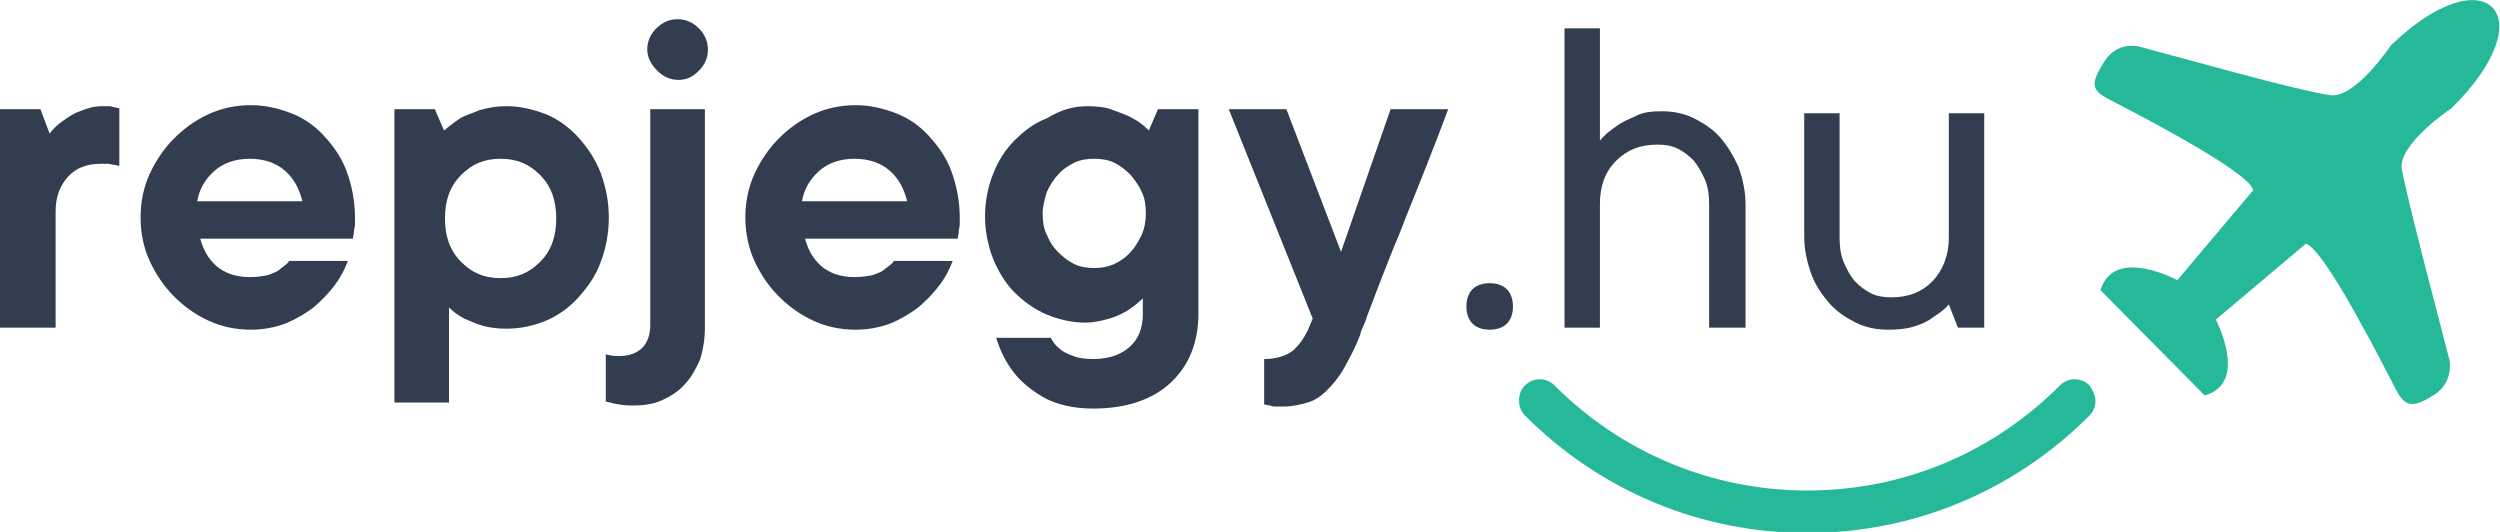
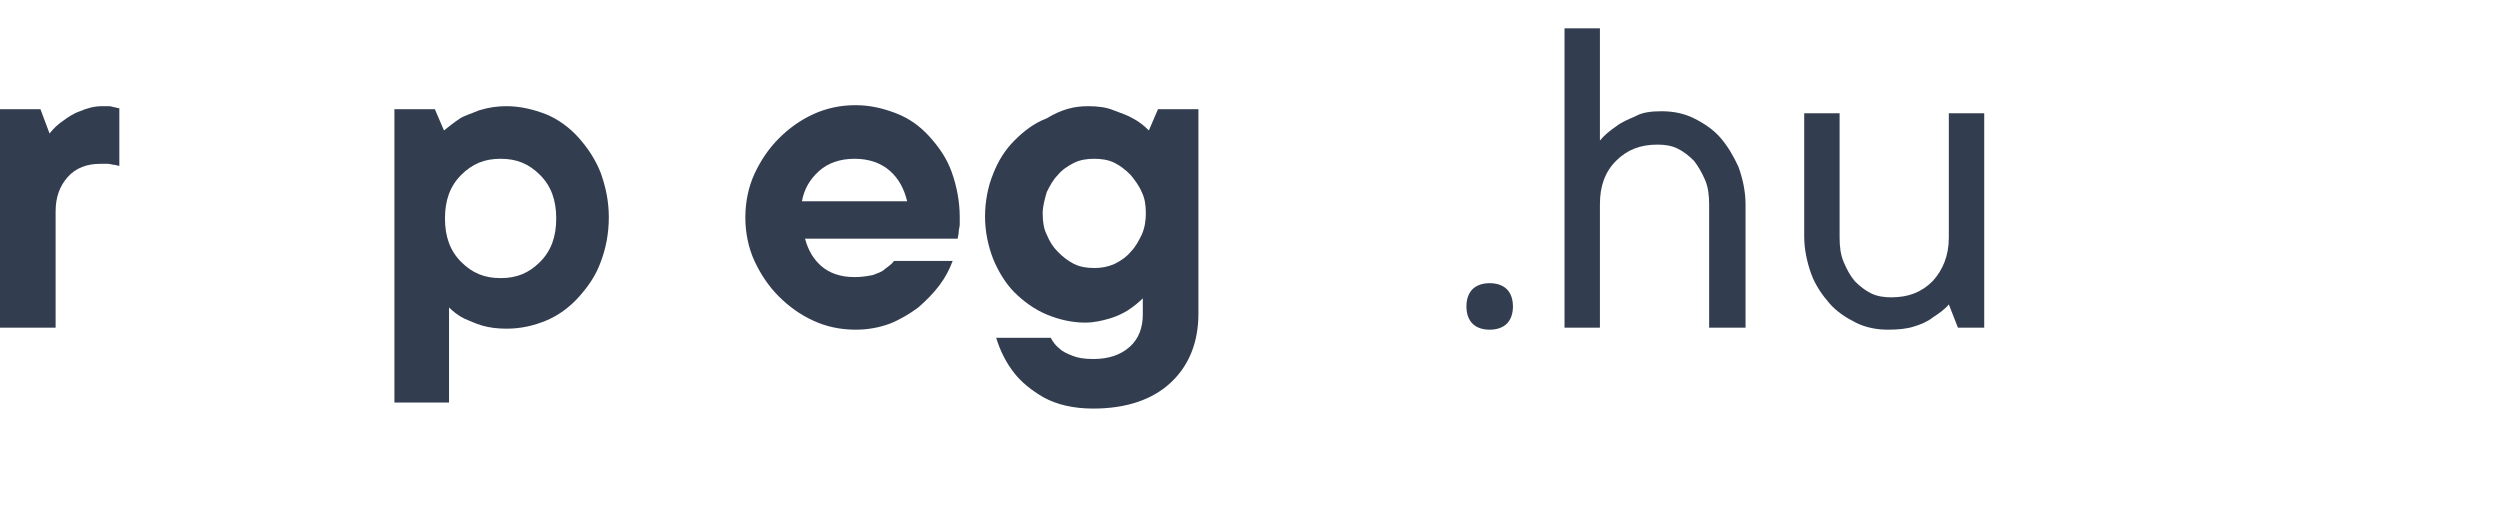
<svg xmlns="http://www.w3.org/2000/svg" version="1.1" id="Layer_1" x="0px" y="0px" width="247.2px" height="52.6px" viewBox="0 0 247.2 52.6" style="enable-background:new 0 0 247.2 52.6;" xml:space="preserve">
  <style type="text/css">
	.st0{fill:#333D50;}
	.st1{fill:#25B99A;}
</style>
  <g>
    <g>
      <path class="st0" d="M10.1,10.5c0.3,0,0.5,0,0.7,0s0.4,0.1,0.5,0.1s0.3,0.1,0.5,0.1v5.7c-0.2,0-0.3-0.1-0.5-0.1    c-0.2,0-0.4-0.1-0.6-0.1c-0.2,0-0.5,0-0.8,0c-1.3,0-2.4,0.4-3.2,1.3c-0.8,0.9-1.2,2-1.2,3.4v11.5H0V10.8h4l0.9,2.4    c0.4-0.5,0.8-0.9,1.4-1.3c0.4-0.3,1-0.7,1.6-0.9C8.6,10.7,9.3,10.5,10.1,10.5z" />
-       <path class="st0" d="M34.4,25.8c-0.3,0.8-0.7,1.6-1.3,2.4c-0.6,0.8-1.3,1.5-2.1,2.2c-0.8,0.6-1.8,1.2-2.8,1.6    c-1.1,0.4-2.2,0.6-3.4,0.6c-1.5,0-2.9-0.3-4.2-0.9c-1.3-0.6-2.4-1.4-3.4-2.4c-1-1-1.8-2.2-2.4-3.5c-0.6-1.3-0.9-2.8-0.9-4.3    s0.3-3,0.9-4.3c0.6-1.3,1.4-2.5,2.4-3.5c1-1,2.1-1.8,3.4-2.4c1.3-0.6,2.7-0.9,4.2-0.9c1.4,0,2.7,0.3,4,0.8    c1.3,0.5,2.4,1.3,3.3,2.3c0.9,1,1.7,2.1,2.2,3.5c0.5,1.4,0.8,2.9,0.8,4.5c0,0.3,0,0.5,0,0.7c0,0.2-0.1,0.5-0.1,0.7    c0,0.3-0.1,0.5-0.1,0.7H19.8c0.3,1.1,0.8,2,1.6,2.7c0.8,0.7,1.9,1.1,3.3,1.1c0.7,0,1.3-0.1,1.8-0.2c0.5-0.2,0.9-0.3,1.2-0.6    c0.4-0.3,0.7-0.5,0.9-0.8H34.4z M24.7,15.7c-1.4,0-2.6,0.4-3.5,1.2c-0.9,0.8-1.5,1.8-1.7,3h10.4c-0.3-1.2-0.8-2.2-1.7-3    C27.3,16.1,26.1,15.7,24.7,15.7z" />
      <path class="st0" d="M50.1,10.5c1.3,0,2.6,0.3,3.9,0.8c1.2,0.5,2.3,1.3,3.2,2.3s1.7,2.2,2.2,3.5c0.5,1.4,0.8,2.8,0.8,4.4    c0,1.6-0.3,3.1-0.8,4.4c-0.5,1.4-1.3,2.5-2.2,3.5c-0.9,1-2,1.8-3.2,2.3c-1.2,0.5-2.5,0.8-3.9,0.8c-0.9,0-1.7-0.1-2.4-0.3    c-0.7-0.2-1.3-0.5-1.8-0.7c-0.6-0.3-1.1-0.7-1.5-1.1v9.4h-5.4V10.8h4l0.9,2.1c0.5-0.4,1-0.8,1.6-1.2c0.5-0.3,1.2-0.5,1.9-0.8    C48.4,10.6,49.2,10.5,50.1,10.5z M44,21.6c0,1.8,0.5,3.2,1.6,4.3s2.3,1.6,3.9,1.6s2.8-0.5,3.9-1.6s1.6-2.5,1.6-4.3    c0-1.8-0.5-3.2-1.6-4.3s-2.3-1.6-3.9-1.6s-2.8,0.5-3.9,1.6S44,19.8,44,21.6z" />
-       <path class="st0" d="M69.7,32.4c0,1.2-0.2,2.3-0.5,3.2c-0.4,0.9-0.9,1.8-1.5,2.4c-0.6,0.7-1.4,1.2-2.3,1.6    c-0.9,0.4-1.9,0.5-2.9,0.5c-0.7,0-1.3-0.1-1.8-0.2c-0.3-0.1-0.5-0.1-0.8-0.2V35c0.1,0.1,0.2,0.1,0.3,0.1c0.3,0.1,0.7,0.1,1.1,0.1    c0.9,0,1.7-0.3,2.2-0.8c0.5-0.5,0.8-1.3,0.8-2.2V10.8h5.4V32.4z M67.1,7.9c-0.8,0-1.5-0.3-2.1-0.9S64,5.7,64,4.9    c0-0.8,0.3-1.5,0.9-2.1s1.3-0.9,2.1-0.9s1.5,0.3,2.1,0.9s0.9,1.3,0.9,2.1c0,0.8-0.3,1.5-0.9,2.1S67.9,7.9,67.1,7.9z" />
      <path class="st0" d="M94.2,25.8c-0.3,0.8-0.7,1.6-1.3,2.4c-0.6,0.8-1.3,1.5-2.1,2.2c-0.8,0.6-1.8,1.2-2.8,1.6    c-1.1,0.4-2.2,0.6-3.4,0.6c-1.5,0-2.9-0.3-4.2-0.9c-1.3-0.6-2.4-1.4-3.4-2.4c-1-1-1.8-2.2-2.4-3.5c-0.6-1.3-0.9-2.8-0.9-4.3    s0.3-3,0.9-4.3c0.6-1.3,1.4-2.5,2.4-3.5c1-1,2.1-1.8,3.4-2.4c1.3-0.6,2.7-0.9,4.2-0.9c1.4,0,2.7,0.3,4,0.8    c1.3,0.5,2.4,1.3,3.3,2.3c0.9,1,1.7,2.1,2.2,3.5c0.5,1.4,0.8,2.9,0.8,4.5c0,0.3,0,0.5,0,0.7c0,0.2-0.1,0.5-0.1,0.7    c0,0.3-0.1,0.5-0.1,0.7H79.6c0.3,1.1,0.8,2,1.6,2.7c0.8,0.7,1.9,1.1,3.3,1.1c0.7,0,1.3-0.1,1.8-0.2c0.5-0.2,0.9-0.3,1.2-0.6    c0.4-0.3,0.7-0.5,0.9-0.8H94.2z M84.5,15.7c-1.4,0-2.6,0.4-3.5,1.2c-0.9,0.8-1.5,1.8-1.7,3h10.4c-0.3-1.2-0.8-2.2-1.7-3    C87.1,16.1,85.9,15.7,84.5,15.7z" />
      <path class="st0" d="M107.6,10.5c0.9,0,1.8,0.1,2.5,0.4c0.8,0.3,1.4,0.5,1.9,0.8c0.6,0.3,1.1,0.7,1.6,1.2l0.9-2.1h4V31    c0,2.8-0.9,5.1-2.7,6.8c-1.8,1.7-4.4,2.6-7.7,2.6c-2,0-3.6-0.4-4.9-1.1c-1.2-0.7-2.2-1.5-2.9-2.4c-0.8-1-1.4-2.2-1.8-3.5h5.4    c0.2,0.4,0.5,0.8,0.9,1.1c0.3,0.3,0.8,0.5,1.3,0.7c0.5,0.2,1.2,0.3,2,0.3c1.5,0,2.7-0.4,3.6-1.2c0.9-0.8,1.3-1.9,1.3-3.2v-1.6    c-0.4,0.4-0.9,0.8-1.5,1.2c-0.5,0.3-1.1,0.6-1.8,0.8s-1.5,0.4-2.4,0.4c-1.3,0-2.6-0.3-3.8-0.8c-1.2-0.5-2.3-1.3-3.2-2.2    c-0.9-0.9-1.6-2.1-2.1-3.3c-0.5-1.3-0.8-2.7-0.8-4.2s0.3-3,0.8-4.2c0.5-1.3,1.2-2.4,2.1-3.3c0.9-0.9,1.9-1.7,3.2-2.2    C105,10.8,106.2,10.5,107.6,10.5z M103.1,21.1c0,0.8,0.1,1.5,0.4,2.1c0.3,0.7,0.6,1.2,1.1,1.7c0.5,0.5,1,0.9,1.6,1.2    c0.6,0.3,1.3,0.4,2,0.4c0.7,0,1.3-0.1,2-0.4c0.6-0.3,1.2-0.7,1.6-1.2c0.5-0.5,0.8-1.1,1.1-1.7c0.3-0.7,0.4-1.4,0.4-2.1    c0-0.8-0.1-1.5-0.4-2.1c-0.3-0.7-0.7-1.2-1.1-1.7c-0.5-0.5-1-0.9-1.6-1.2c-0.6-0.3-1.3-0.4-2-0.4c-0.7,0-1.4,0.1-2,0.4    c-0.6,0.3-1.2,0.7-1.6,1.2c-0.5,0.5-0.8,1.1-1.1,1.7C103.3,19.7,103.1,20.4,103.1,21.1z" />
-       <path class="st0" d="M121.5,10.8h5.7l5.4,14.1l4.9-14.1h5.7c-1.5,4-2.9,7.5-4.2,10.7c-0.5,1.4-1.1,2.7-1.6,4    c-0.5,1.3-1,2.5-1.4,3.6s-0.8,2-1,2.7c-0.3,0.7-0.5,1.1-0.5,1.3c-0.5,1.3-1.1,2.4-1.6,3.3c-0.5,0.9-1.1,1.6-1.7,2.2    c-0.6,0.6-1.2,1-1.9,1.2s-1.5,0.4-2.4,0.4c-0.3,0-0.5,0-0.7,0c-0.2,0-0.4,0-0.6-0.1c-0.2,0-0.4-0.1-0.6-0.1v-4.5    c1.2,0,2.1-0.3,2.8-0.8c0.6-0.5,1.1-1.2,1.5-2l0.5-1.2L121.5,10.8z" />
      <path class="st0" d="M145,30.3c0-0.7,0.2-1.3,0.6-1.7c0.4-0.4,1-0.6,1.7-0.6c0.7,0,1.3,0.2,1.7,0.6c0.4,0.4,0.6,1,0.6,1.7    s-0.2,1.3-0.6,1.7c-0.4,0.4-1,0.6-1.7,0.6c-0.7,0-1.3-0.2-1.7-0.6C145.2,31.6,145,31,145,30.3z" />
      <path class="st0" d="M164.3,11c1.1,0,2.2,0.2,3.2,0.7c1,0.5,1.9,1.1,2.6,1.9s1.3,1.8,1.8,2.9c0.4,1.1,0.7,2.4,0.7,3.7v12.2H169    V20.2c0-0.9-0.1-1.7-0.4-2.4c-0.3-0.7-0.7-1.4-1.1-1.9c-0.5-0.5-1-0.9-1.6-1.2s-1.3-0.4-2-0.4c-1.7,0-3,0.5-4.1,1.6    s-1.6,2.5-1.6,4.3v12.2h-3.5V2.8h3.5v11.1c0.4-0.5,1-1,1.6-1.4c0.5-0.4,1.2-0.7,1.9-1C162.4,11.1,163.3,11,164.3,11z" />
      <path class="st0" d="M186.7,32.6c-1.1,0-2.2-0.2-3.2-0.7c-1-0.5-1.9-1.1-2.6-1.9s-1.4-1.8-1.8-2.9c-0.4-1.1-0.7-2.4-0.7-3.7V11.2    h3.5v12.3c0,0.9,0.1,1.7,0.4,2.4s0.6,1.3,1.1,1.9c0.5,0.5,1,0.9,1.6,1.2c0.6,0.3,1.3,0.4,2,0.4c1.7,0,3-0.5,4.1-1.6    c1-1.1,1.6-2.5,1.6-4.3V11.2h3.5v21.2h-2.6l-0.9-2.3c-0.4,0.5-1,0.9-1.6,1.3c-0.5,0.4-1.2,0.7-1.9,0.9    C188.6,32.5,187.7,32.6,186.7,32.6z" />
    </g>
    <g>
-       <path class="st1" d="M206.6,38.1c-0.8-0.8-2.1-0.8-2.9,0c-6.7,6.7-15.5,10.4-25,10.4c-9.4,0-18.3-3.7-25-10.4    c-0.8-0.8-2.1-0.8-2.9,0c-0.4,0.4-0.6,0.9-0.6,1.5c0,0.6,0.2,1.1,0.6,1.5c7.5,7.5,17.4,11.6,27.9,11.6c10.5,0,20.4-4.1,27.9-11.6    c0.4-0.4,0.6-0.9,0.6-1.5C207.2,39.1,206.9,38.5,206.6,38.1z" />
      <g>
-         <path class="st1" d="M236.4,4.5c0,0-3.6,5.4-6.1,4.9C227.7,9,220,6.9,220,6.9l-8.5-2.3c0,0-2.2-0.6-3.5,1.6     c-1.3,2.1-1.2,2.7,0.5,3.6c1.7,0.9,13.9,7.1,14.3,9l-7.5,8.9c0,0-6.3-3.4-7.6,1l10.3,10.4c4.4-1.2,1.1-7.5,1.1-7.5l8.9-7.5     c1.9,0.5,8,12.7,8.9,14.4c0.9,1.7,1.6,1.9,3.7,0.6c2.1-1.3,1.6-3.5,1.6-3.5l-2.2-8.5c0,0-2-7.7-2.5-10.3     c-0.5-2.5,4.9-6.1,4.9-6.1C251.8,1.5,245.8-4.6,236.4,4.5z" />
-       </g>
+         </g>
    </g>
  </g>
</svg>